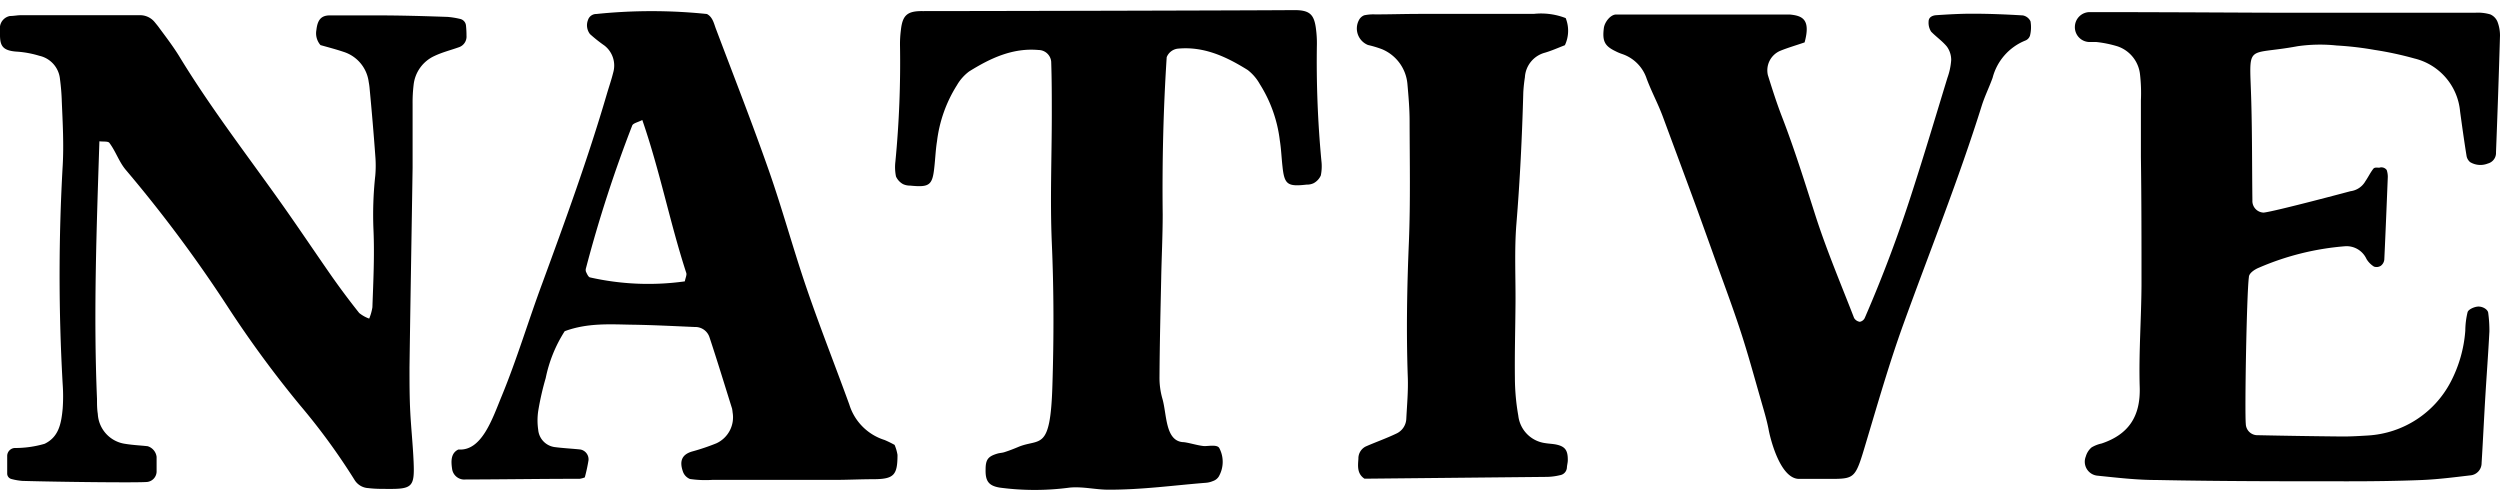
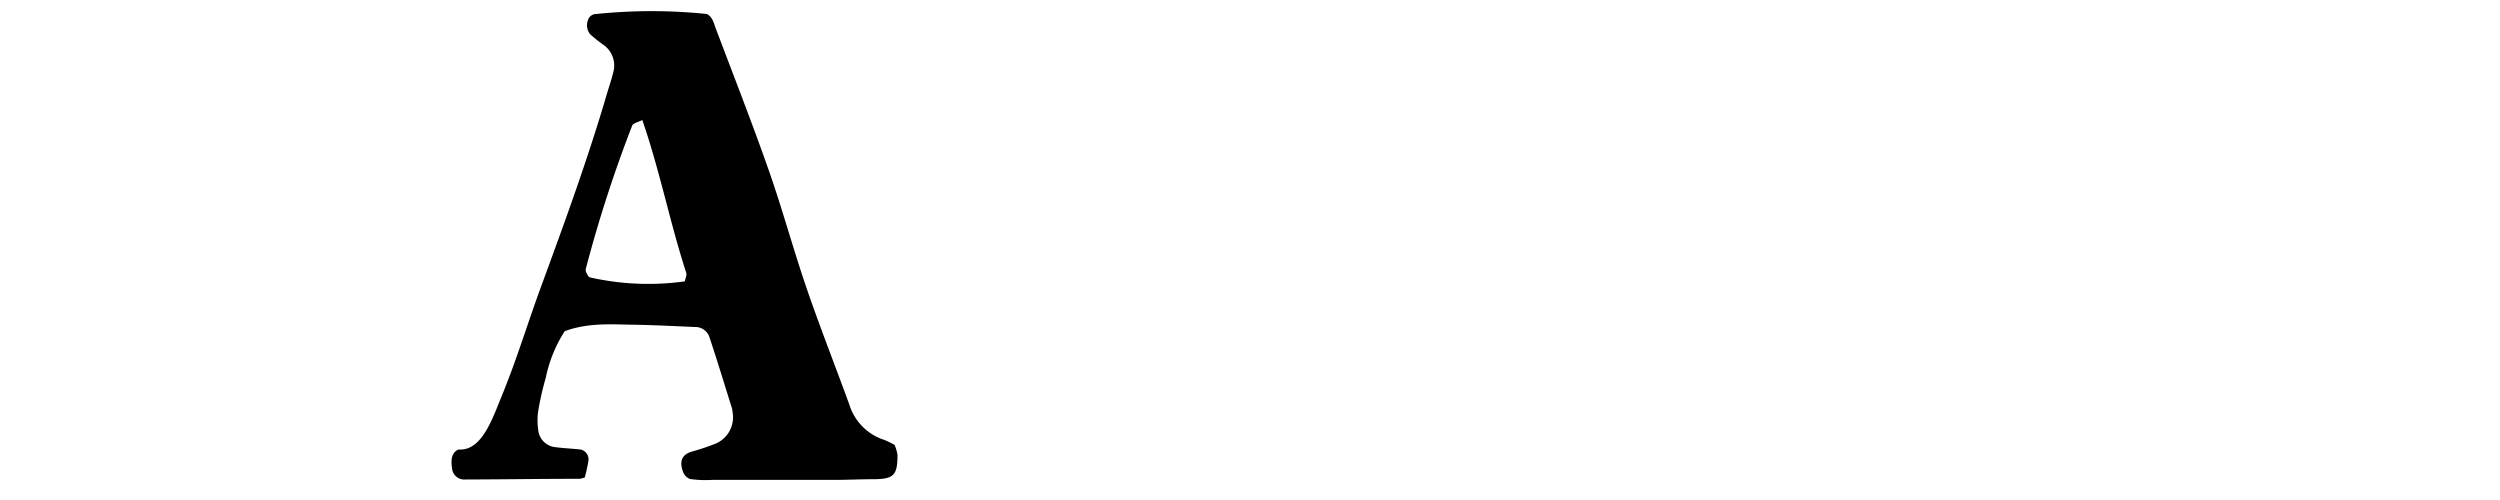
<svg xmlns="http://www.w3.org/2000/svg" id="Layer_1" data-name="Layer 1" viewBox="0 0 250 50">
-   <path d="M35.46,48A64.07,64.07,0,0,0,30,40.52a108.57,108.57,0,0,1-7.33-10A136.18,136.18,0,0,0,12.59,17c-.69-.81-1-1.84-1.65-2.71-.13-.18-.6-.11-1-.16-.28,8.67-.6,17.21-.24,25.76,0,.5,0,1,.08,1.5a3.19,3.19,0,0,0,2.78,3c.73.12,1.47.15,2.2.23a1.27,1.27,0,0,1,.9,1.07c0,.5,0,1,0,1.5a1.07,1.07,0,0,1-.9,1c-.73.1-9.08,0-12.52-.1a5.91,5.91,0,0,1-1.1-.19.56.56,0,0,1-.42-.55l0-1.76a.8.8,0,0,1,.74-.79,10.49,10.49,0,0,0,3-.42c1.41-.68,1.67-2,1.81-3.55a17.19,17.19,0,0,0,0-2.38,192.6,192.6,0,0,1,0-21.89c.12-2.13,0-4.27-.09-6.41A21.47,21.47,0,0,0,6,7.93,2.64,2.64,0,0,0,3.94,5.58a10,10,0,0,0-2.16-.41C-.17,5.07,0,4.25,0,2.64A1.24,1.24,0,0,1,1,1.6c.37,0,.74-.08,1.1-.08,3.91,0,7.82,0,11.91,0a1.88,1.88,0,0,1,1.44.67c.17.21.35.42.51.65.67.9,1.35,1.8,1.94,2.75C21,10.7,24.66,15.44,28.12,20.32c1.73,2.44,3.4,4.94,5.11,7.39q1.29,1.83,2.69,3.59a3.42,3.42,0,0,0,1,.56,5,5,0,0,0,.32-1.13c.09-2.56.22-5.13.11-7.69a36.12,36.12,0,0,1,.18-5.5,11.55,11.55,0,0,0,0-1.95c-.15-2.11-.36-4.55-.56-6.65a6.42,6.42,0,0,0-.1-.75,3.64,3.64,0,0,0-2.5-3c-.8-.27-1.62-.48-2.32-.68A1.79,1.79,0,0,1,31.64,3c.11-1,.47-1.45,1.31-1.46,1.6,0,3.2,0,4.8,0,2.34,0,4.68.07,7,.15a8.11,8.11,0,0,1,1.25.2.75.75,0,0,1,.6.68,9.39,9.39,0,0,1,.05,1,1.12,1.12,0,0,1-.75,1.15c-.81.29-1.66.5-2.44.87A3.6,3.6,0,0,0,41.36,8.5a14.8,14.8,0,0,0-.1,1.88c0,2,0,4.37,0,6.38-.1,6.66-.22,13.33-.31,20,0,1.5,0,3,.08,4.51s.26,3.26.33,4.89c.11,2.54-.12,2.76-2.68,2.73-.6,0-1.19,0-1.85-.08A1.71,1.71,0,0,1,35.46,48Z" />
  <path d="M58.48,47.74a2.36,2.36,0,0,1-.51.14c-3.81,0-7.62.06-11.43.07a1.23,1.23,0,0,1-1.32-1c-.12-.77-.17-1.63.62-2,2.34.18,3.39-3.06,4.33-5.34,1.53-3.71,2.67-7.55,4.07-11.31C56.55,22,58.81,15.8,60.68,9.42c.21-.72.46-1.43.64-2.16a2.53,2.53,0,0,0-.87-2.7A15,15,0,0,1,59,3.41,1.44,1.44,0,0,1,58.8,2a.86.86,0,0,1,.83-.6,53.75,53.75,0,0,1,11.06,0c.6.31.71,1,.92,1.53,1.77,4.69,3.6,9.35,5.26,14.08,1.37,3.9,2.45,7.9,3.79,11.81s2.86,7.75,4.27,11.63A5.37,5.37,0,0,0,88.46,44a10.5,10.5,0,0,1,1,.49,4.31,4.31,0,0,1,.29,1c0,2-.35,2.41-2.31,2.43-1.36,0-2.71.07-4.06.07-4.06,0-8.12,0-12.18,0A10.71,10.71,0,0,1,69,47.9a1.23,1.23,0,0,1-.71-.75c-.38-1.09-.06-1.71.92-2a21.67,21.67,0,0,0,2.43-.82,2.86,2.86,0,0,0,1.62-3.09,3.69,3.69,0,0,0-.05-.37c-.75-2.39-1.48-4.79-2.27-7.17a1.49,1.49,0,0,0-1.46-1c-2.09-.09-4.18-.2-6.27-.23s-4.43-.21-6.74.65a13.77,13.77,0,0,0-1.9,4.69,27.72,27.72,0,0,0-.75,3.3,6.45,6.45,0,0,0,0,1.86,1.91,1.91,0,0,0,1.66,1.74c.85.11,1.71.15,2.56.24a1,1,0,0,1,.81,1.08A16.62,16.62,0,0,1,58.48,47.74Zm10-19.6c.07-.36.21-.63.15-.84C67,22.3,66,17.12,64.23,12c-.41.22-.87.3-1,.53A132,132,0,0,0,58.6,26.81a.58.58,0,0,0,0,.37c.1.21.23.52.4.56A26.44,26.44,0,0,0,68.46,28.14Z" />
-   <path d="M132.08,17.55a1.64,1.64,0,0,1-.7.76,1.48,1.48,0,0,1-.71.15c-1.91.22-2.23,0-2.42-1.8-.1-.88-.13-1.76-.27-2.63a13.54,13.54,0,0,0-2-5.62A4.65,4.65,0,0,0,124.77,7c-2.12-1.32-4.34-2.37-6.93-2.14a1.36,1.36,0,0,0-1.17.86c-.34,5.24-.46,10.48-.4,15.73,0,2.13-.11,4.26-.15,6.4-.07,3.26-.15,6.53-.17,9.8a7.57,7.57,0,0,0,.29,2.22c.45,1.55.27,4.15,2,4.34.48,0,1.55.36,2.2.4.47,0,1.29-.17,1.49.2a2.94,2.94,0,0,1-.07,2.87,1.12,1.12,0,0,1-.58.43,2.17,2.17,0,0,1-.71.17c-3.18.25-6.26.69-9.7.69-1.33,0-2.56-.33-3.9-.21a26.38,26.38,0,0,1-7,0c-1.08-.18-1.44-.63-1.41-1.8,0-1,.24-1.32,1.18-1.6.23-.07.49-.07.72-.15.47-.15.93-.33,1.38-.52,2.16-.9,3.2.54,3.4-6.13.15-4.77.15-9.55-.06-14.31-.18-4.28,0-8.54,0-12.81,0-1.76,0-3.52-.06-5.27A1.28,1.28,0,0,0,103.85,5c-2.59-.23-4.81.82-6.93,2.14A4.53,4.53,0,0,0,95.7,8.51a13.54,13.54,0,0,0-2,5.62c-.14.87-.17,1.75-.27,2.62-.19,1.79-.5,2-2.42,1.81a1.61,1.61,0,0,1-.71-.15,1.64,1.64,0,0,1-.7-.76,4.63,4.63,0,0,1-.06-1.49A103.12,103.12,0,0,0,90,4.5,10.94,10.94,0,0,1,90.09,3c.16-1.47.63-1.91,2.18-1.89,4.06,0,33.09-.06,37.15-.1,1.55,0,2,.42,2.18,1.9a10.79,10.79,0,0,1,.09,1.5,105.79,105.79,0,0,0,.45,11.67A4.57,4.57,0,0,1,132.08,17.55Z" />
-   <path d="M156.57,1.81a3.41,3.41,0,0,1-.08,2.71c-.65.25-1.32.55-2,.75a2.7,2.7,0,0,0-2,2.46,14.75,14.75,0,0,0-.16,1.49c-.12,4.4-.33,8.78-.69,13.17-.21,2.62-.07,5.27-.09,7.91s-.09,5-.06,7.54a22.21,22.21,0,0,0,.34,3.73,3.12,3.12,0,0,0,2.68,2.74c.36.06.73.07,1.09.14.91.19,1.19.57,1.18,1.57,0,.25-.08.5-.09.75a.82.82,0,0,1-.7.75,6,6,0,0,1-1.46.17l-18.08.18c-.76-.5-.66-1.28-.61-2a1.33,1.33,0,0,1,.73-1.22c1-.44,2.06-.81,3.06-1.29a1.7,1.7,0,0,0,1-1.48c.07-1.38.2-2.76.15-4.14-.16-4.52-.08-9,.11-13.55.16-4,.08-8,.07-12.06,0-1.26-.11-2.51-.22-3.76a4.16,4.16,0,0,0-2.54-3.45,10.79,10.79,0,0,0-1.4-.42A1.78,1.78,0,0,1,135.9,2a1,1,0,0,1,.52-.47,4.34,4.34,0,0,1,1.09-.09c1.47,0,3-.05,4.42-.05,3.82,0,7.63,0,11.44,0A6.8,6.8,0,0,1,156.57,1.81Z" />
-   <path d="M180.46,4.24c-.9.31-1.71.54-2.48.86a2.12,2.12,0,0,0-1.19,2.42c.44,1.41.89,2.82,1.42,4.19,1.24,3.21,2.26,6.49,3.31,9.77,1.12,3.5,2.56,6.89,3.89,10.32a.8.8,0,0,0,.57.38.69.69,0,0,0,.49-.37,134.86,134.86,0,0,0,4.79-12.75c1.21-3.74,2.33-7.51,3.48-11.27A6.58,6.58,0,0,0,195.12,6a2.28,2.28,0,0,0-.43-1.34c-.46-.56-1.1-1-1.58-1.5a1.64,1.64,0,0,1-.25-1c0-.45.39-.61.74-.64,1.21-.08,2.41-.15,3.62-.15,1.68,0,3.37.07,5.06.17a1.07,1.07,0,0,1,.77.59A3.46,3.46,0,0,1,203,3.56a.79.79,0,0,1-.48.5,5.51,5.51,0,0,0-3.26,3.72c-.33.92-.77,1.81-1.07,2.74-2.31,7.39-5.2,14.57-7.83,21.84-1.42,3.92-2.57,7.94-3.77,11.94-1,3.36-1.07,3.56-3.17,3.59-.42,0-2.87,0-3.47,0-2,.06-3-4.37-3.1-5-.2-1-.48-1.9-.75-2.85-.68-2.36-1.32-4.73-2.09-7.06-.88-2.68-1.89-5.32-2.84-8-.5-1.39-1-2.78-1.5-4.16-1.1-3-2.22-6-3.33-9-.55-1.5-1.09-2.42-1.66-3.91a3.89,3.89,0,0,0-2.47-2.51,4.84,4.84,0,0,1-.66-.28c-1.08-.52-1.34-1-1.16-2.35.09-.57.66-1.32,1.23-1.32,1.81,0,16.86,0,17.34,0C180.21,1.57,181.1,1.9,180.46,4.24Z" />
-   <path d="M250,3.56q-.17,5.83-.4,11.67a1.09,1.09,0,0,1-.81,1.12,2,2,0,0,1-1.78-.14,1.06,1.06,0,0,1-.35-.59c-.24-1.48-.45-3-.65-4.46a6,6,0,0,0-4.56-5.31,33.72,33.72,0,0,0-4-.86,31.93,31.93,0,0,0-3.78-.44,15.87,15.87,0,0,0-3.9.07c-5.37,1-4.8-.49-4.64,5.62.09,3.27.07,6.54.11,9.8a1.16,1.16,0,0,0,1.13,1.22c1.17-.13,8.68-2.14,8.68-2.14a2,2,0,0,0,1.49-1c.28-.4.49-.86.8-1.25.13-.17.46-.09.59-.1a.66.66,0,0,1,.74.23,2.17,2.17,0,0,1,.11.69c-.11,2.76-.22,5.51-.35,8.27a.89.89,0,0,1-.35.62.79.79,0,0,1-.68.08,2.27,2.27,0,0,1-.75-.76,2.19,2.19,0,0,0-2.08-1.28,27,27,0,0,0-8.68,2.15c-.4.16-1,.54-1,.94-.22,1.53-.43,13.39-.31,14.68a1.16,1.16,0,0,0,1.21,1.13q4.25.09,8.49.13c.84,0,1.67-.05,2.51-.1a10,10,0,0,0,8.29-5.38,13.13,13.13,0,0,0,1.45-5.1,8.17,8.17,0,0,1,.23-1.86c.08-.25.55-.47.87-.53.54-.12,1.15.24,1.19.6a13,13,0,0,1,.12,1.87c-.11,2.13-.27,4.26-.4,6.39s-.24,4.51-.38,6.77A1.23,1.23,0,0,1,247,47.54c-1.59.19-3.18.39-4.77.46-2.46.1-4.92.13-7.38.13-6.4,0-12.8,0-19.2-.13-2,0-3.92-.23-5.88-.43a1.4,1.4,0,0,1-1.19-1.92,1.86,1.86,0,0,1,.58-.91,3.34,3.34,0,0,1,1-.39c2.68-.9,3.91-2.69,3.81-5.66-.1-3.39.16-6.79.18-10.18,0-4.27,0-8.54-.06-12.81,0-1.88,0-3.77,0-5.65A16.44,16.44,0,0,0,214,7.42a3.34,3.34,0,0,0-2.23-2.78,11.24,11.24,0,0,0-2.15-.44l-.22,0-.51,0a1.48,1.48,0,0,1-1.4-1.57v0a1.49,1.49,0,0,1,1.47-1.42c8.06,0,17.59.07,18.76.06h19.86a4.4,4.4,0,0,1,1.45.17,1.37,1.37,0,0,1,.72.74A3.84,3.84,0,0,1,250,3.56Z" />
</svg>